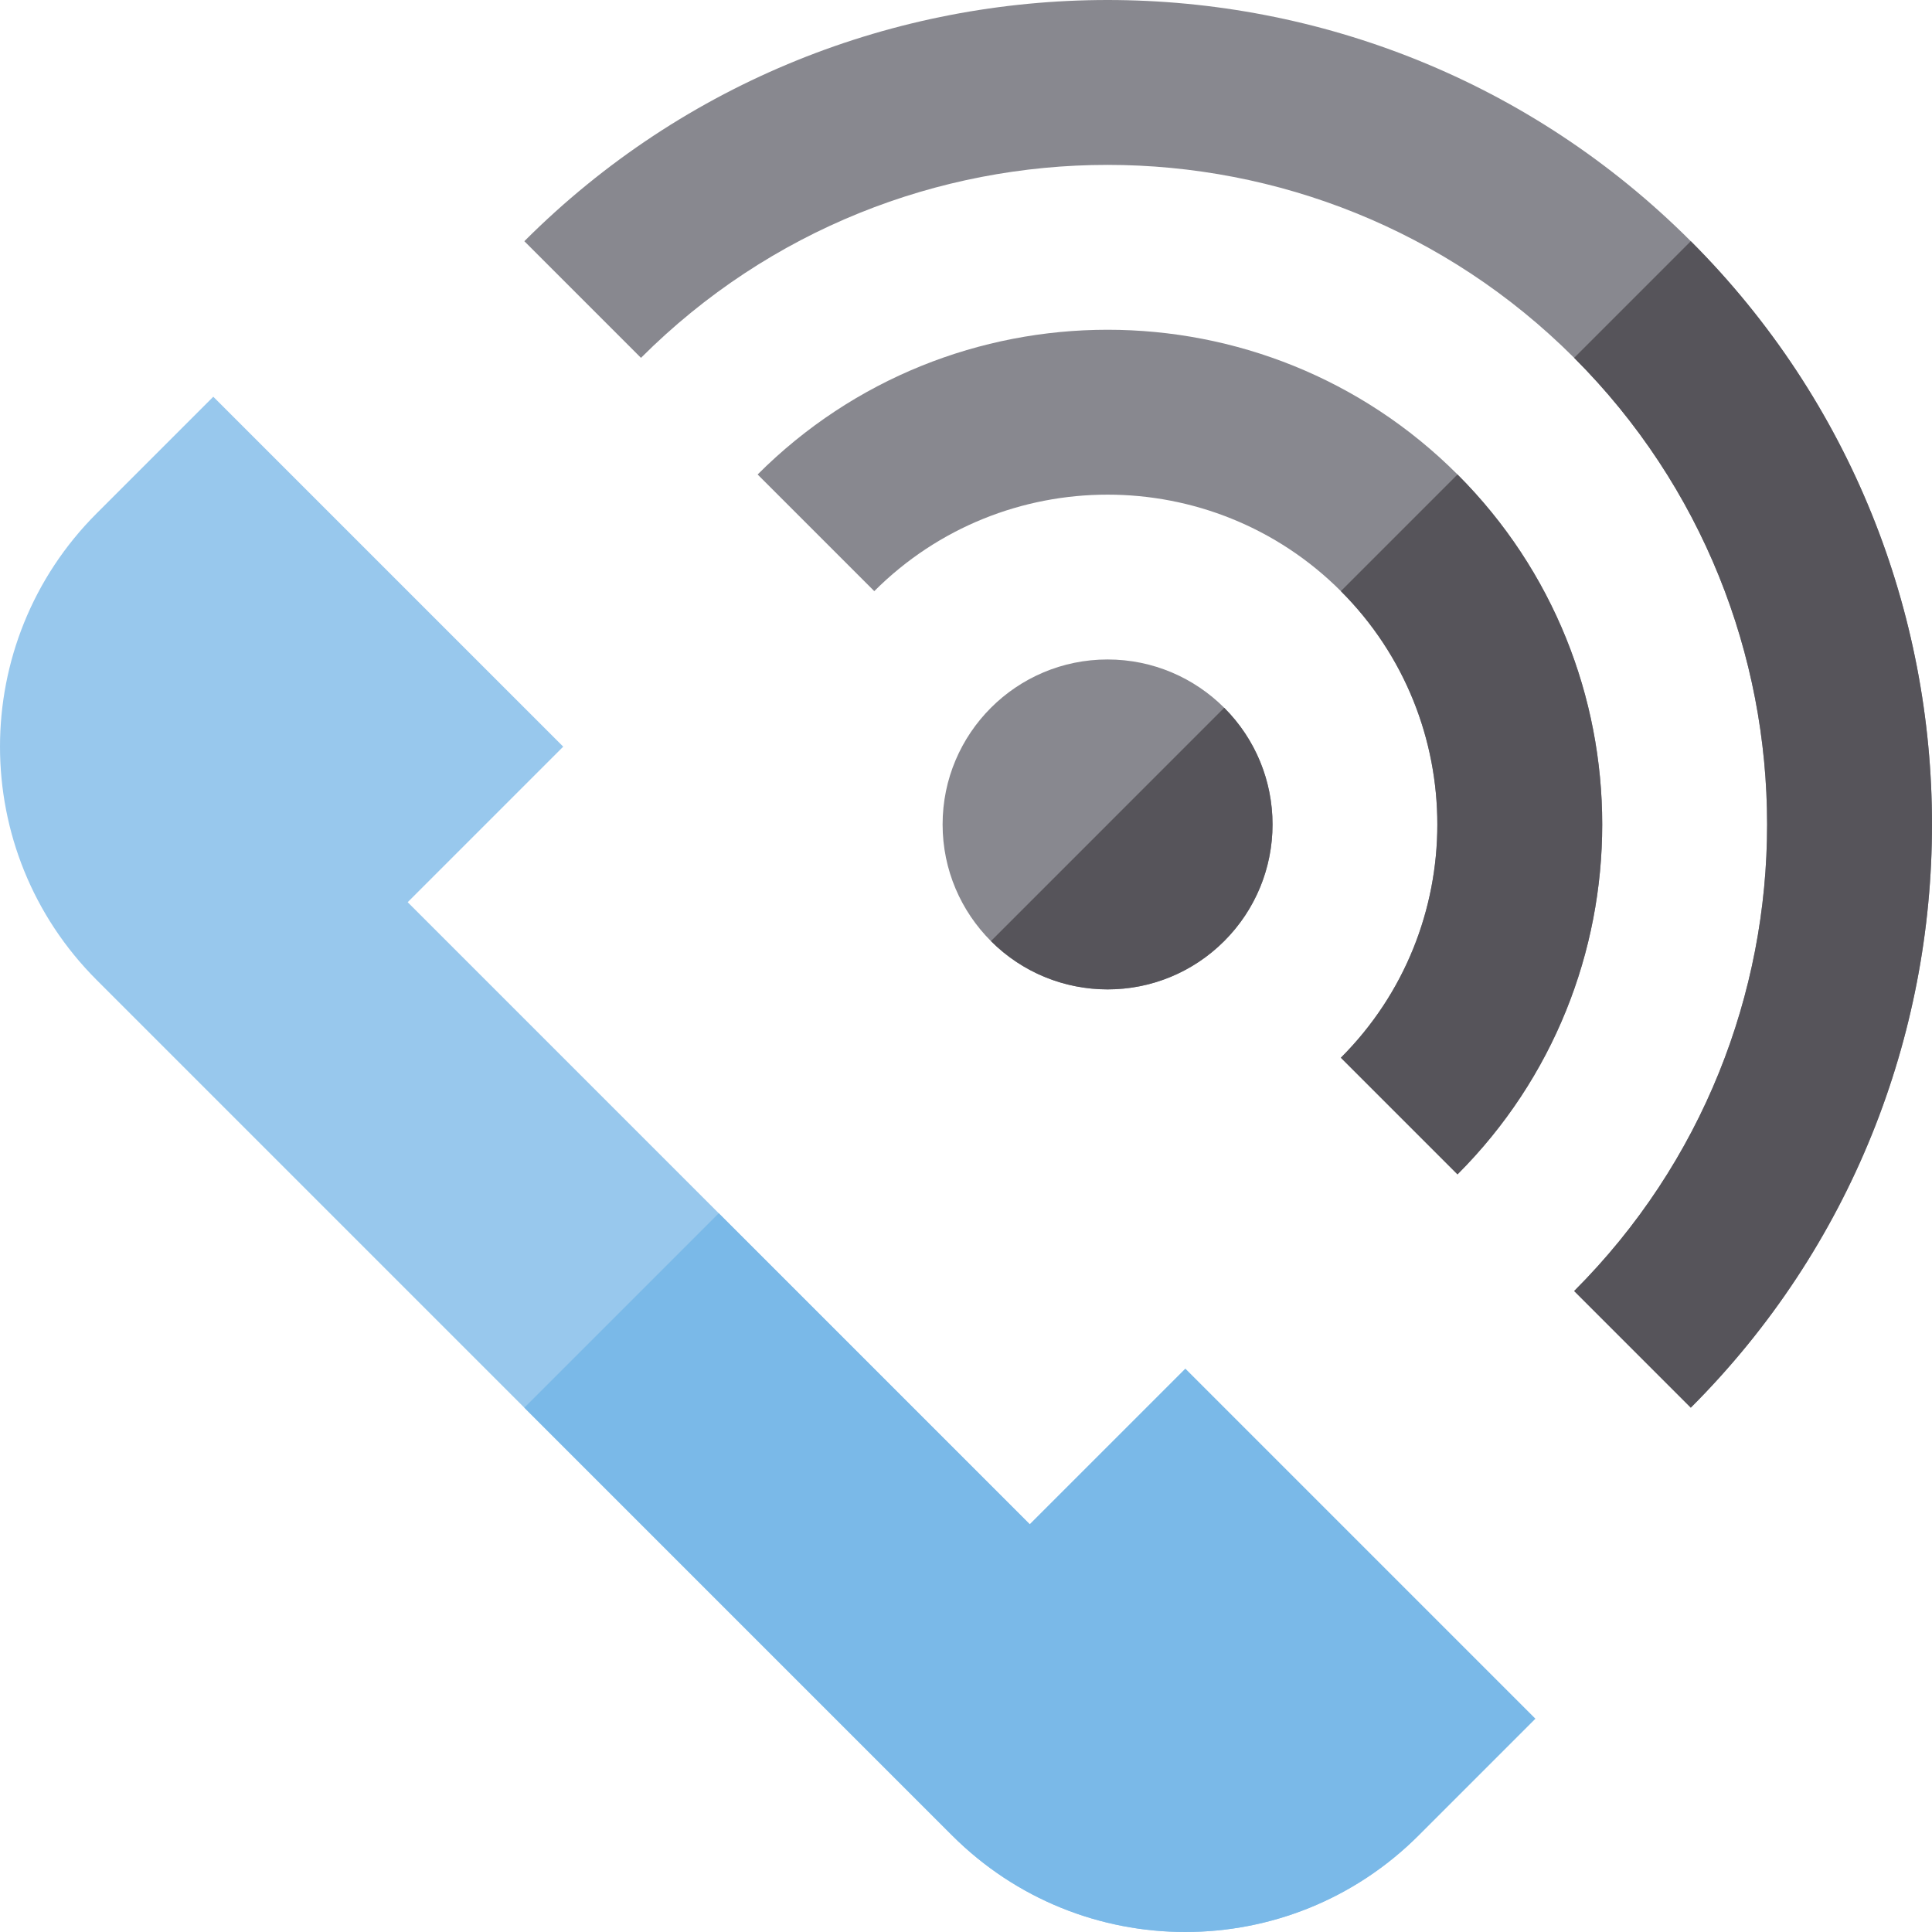
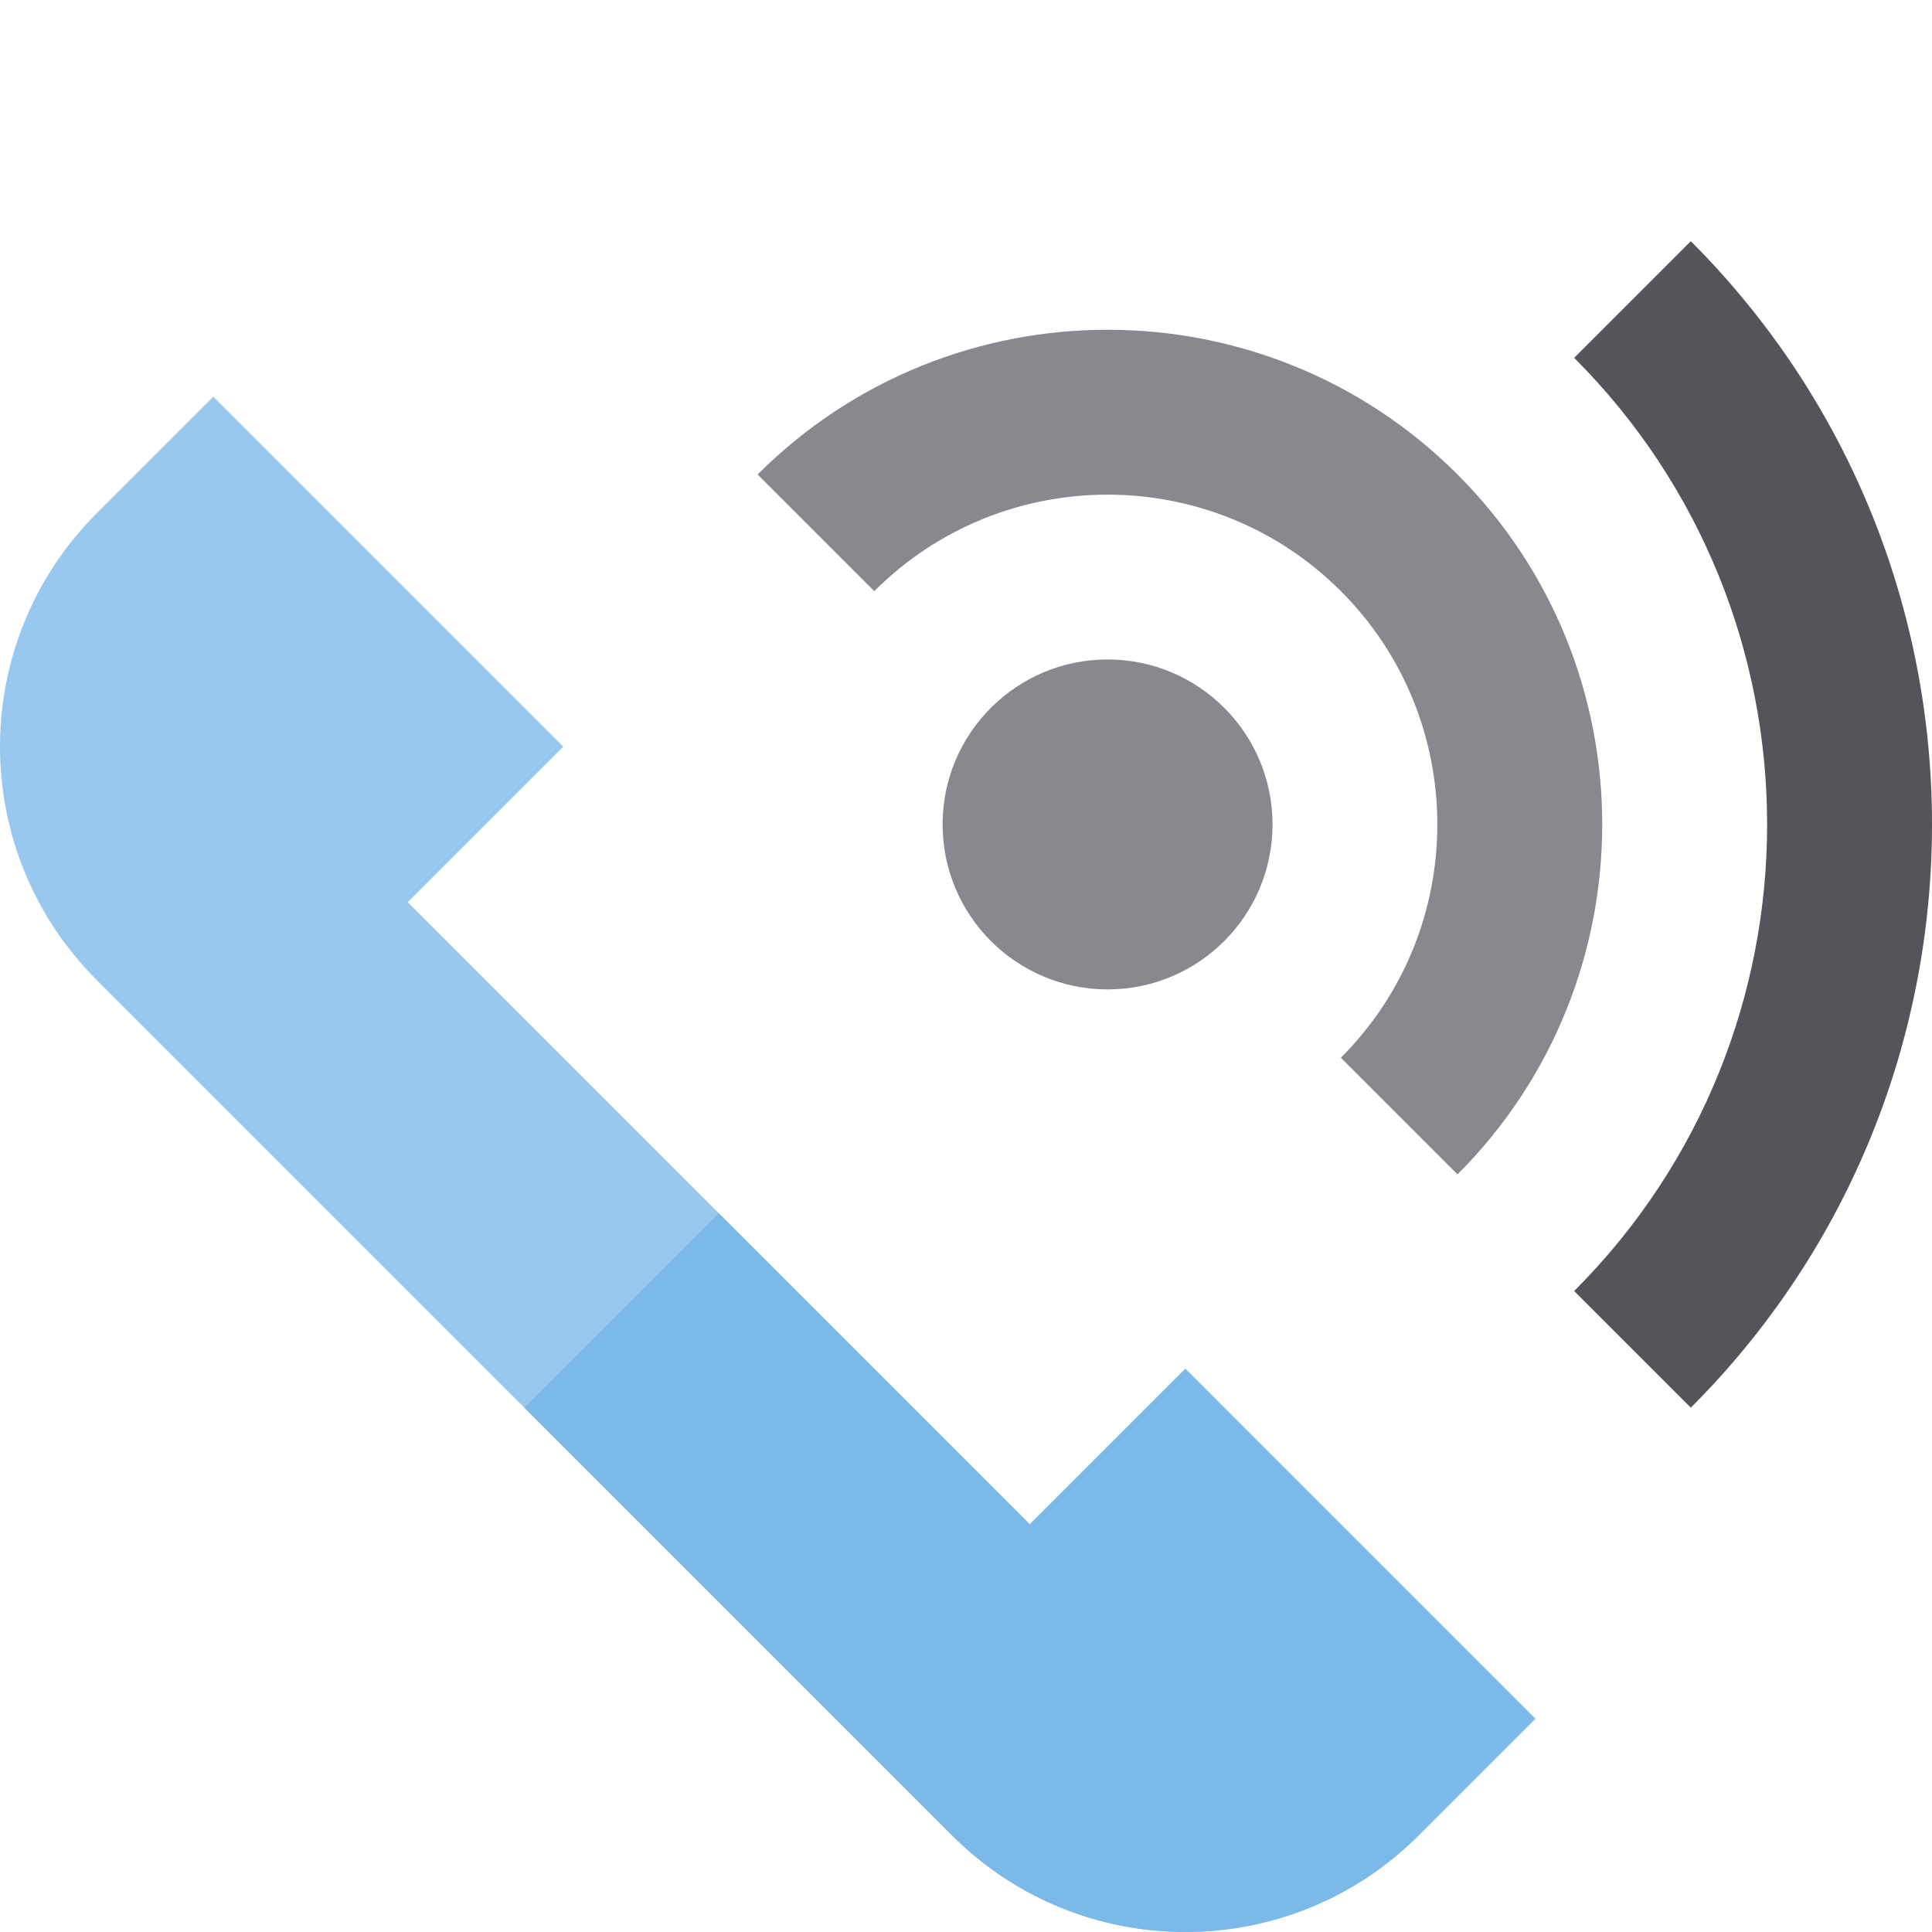
<svg xmlns="http://www.w3.org/2000/svg" version="1.1" id="Layer_1" x="0px" y="0px" viewBox="0 0 511.999 511.999" style="enable-background:new 0 0 511.999 511.999;" xml:space="preserve">
  <g>
    <circle style="fill:#88888F;" cx="293.516" cy="218.483" r="43.717" />
    <path style="fill:#88888F;" d="M355.343,280.307c34.089-34.092,34.089-89.562-0.001-123.651   c-34.092-34.092-89.56-34.092-123.651,0.001l-30.914-30.914c51.137-51.136,134.341-51.139,185.477-0.001   c51.134,51.137,51.136,134.339-0.001,185.477L355.343,280.307z" />
-     <path style="fill:#88888F;" d="M448.078,373.046l-30.911-30.912c68.181-68.181,68.182-179.12,0-247.301   c-68.181-68.181-179.12-68.18-247.301,0.001L138.956,63.92c85.226-85.225,223.899-85.226,309.124,0   C533.306,149.148,533.306,287.819,448.078,373.046z" />
  </g>
  <path style="fill:#98C8ED;" d="M314.127,362.738l-41.219,41.218L108.041,239.092l41.219-41.219l-92.738-92.735l-30.912,30.911  c-34.147,34.146-34.144,89.506,0,123.652l226.691,226.69c34.144,34.144,89.505,34.144,123.65-0.001l30.912-30.911L314.127,362.738z" />
  <path style="fill:#7AB9E8;" d="M314.127,362.738l-41.219,41.218l-82.433-82.431l-51.52,51.519L252.301,486.39  c34.144,34.144,89.505,34.144,123.651-0.001l30.912-30.911L314.127,362.738z" />
  <g>
-     <path style="fill:#56545A;" d="M262.605,249.395c17.073,17.071,44.753,17.071,61.825,0c17.073-17.071,17.071-44.753,0-61.825   h-0.001L262.605,249.395L262.605,249.395z" />
-     <path style="fill:#56545A;" d="M355.342,156.657c34.089,34.089,34.089,89.559,0.001,123.65l30.911,30.914   c51.137-51.137,51.134-134.339,0.001-185.477L355.342,156.657L355.342,156.657z" />
    <path style="fill:#56545A;" d="M417.168,342.133l30.911,30.912c85.228-85.225,85.228-223.898,0.001-309.126l0,0l-30.912,30.912l0,0   C485.35,163.013,485.347,273.952,417.168,342.133z" />
  </g>
  <g>
</g>
  <g>
</g>
  <g>
</g>
  <g>
</g>
  <g>
</g>
  <g>
</g>
  <g>
</g>
  <g>
</g>
  <g>
</g>
  <g>
</g>
  <g>
</g>
  <g>
</g>
  <g>
</g>
  <g>
</g>
  <g>
</g>
</svg>